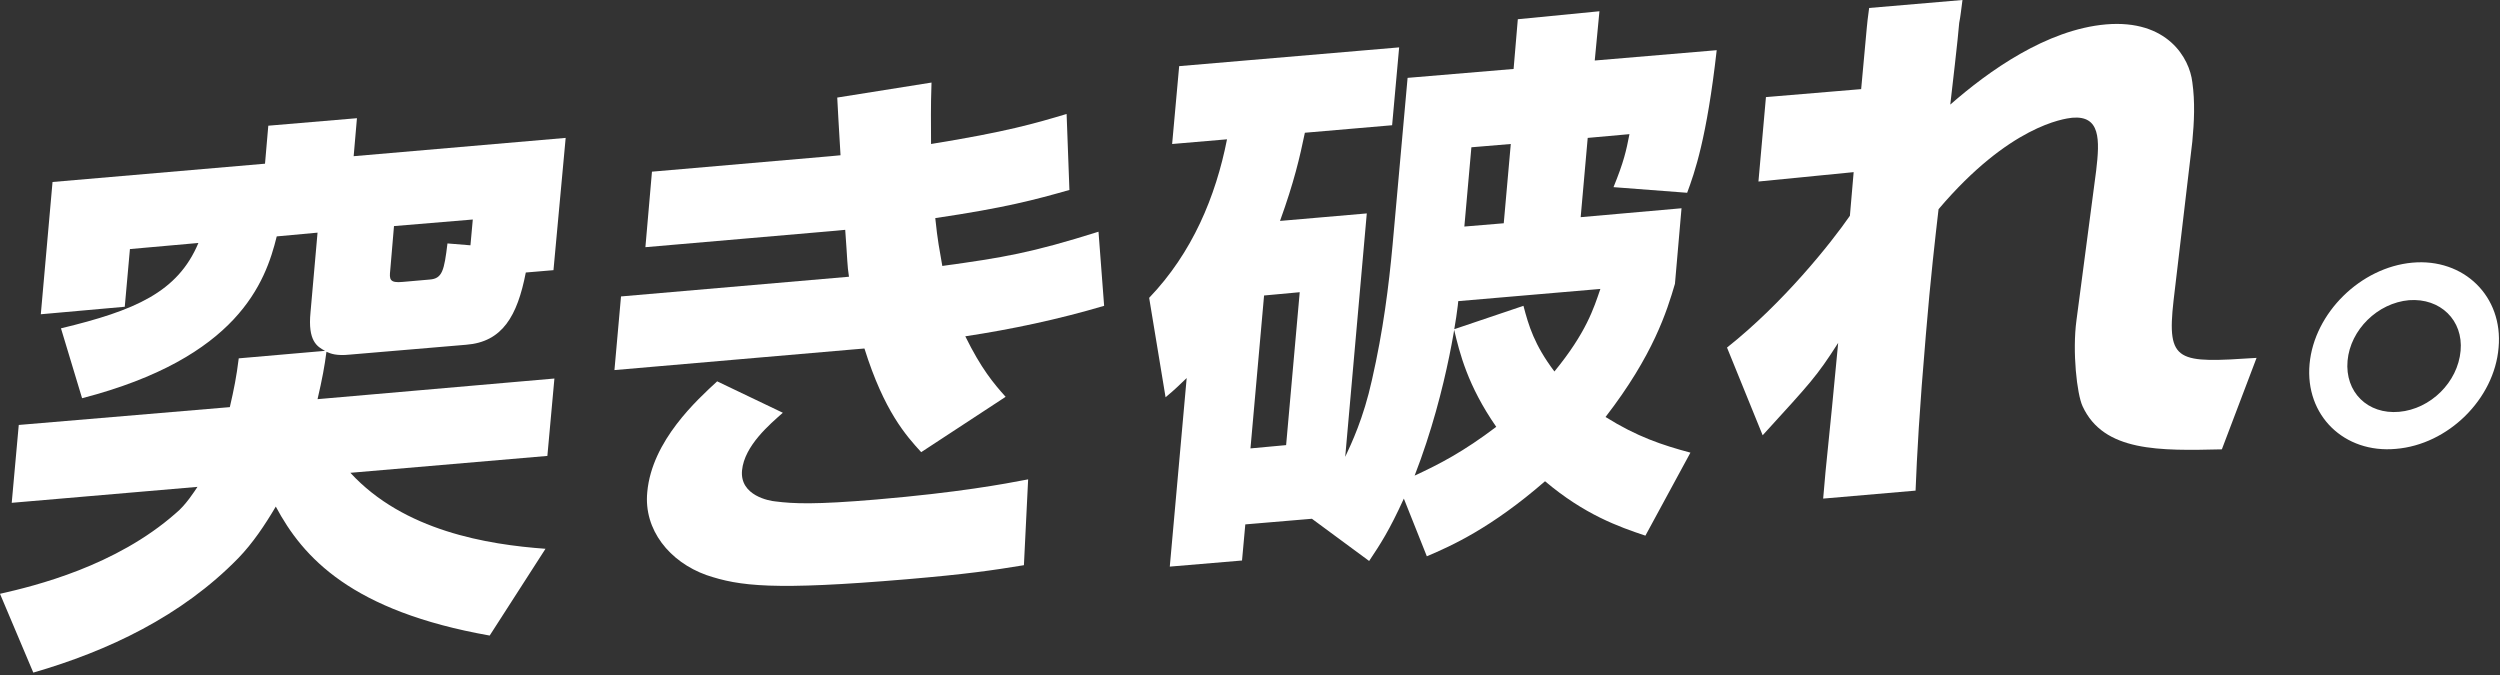
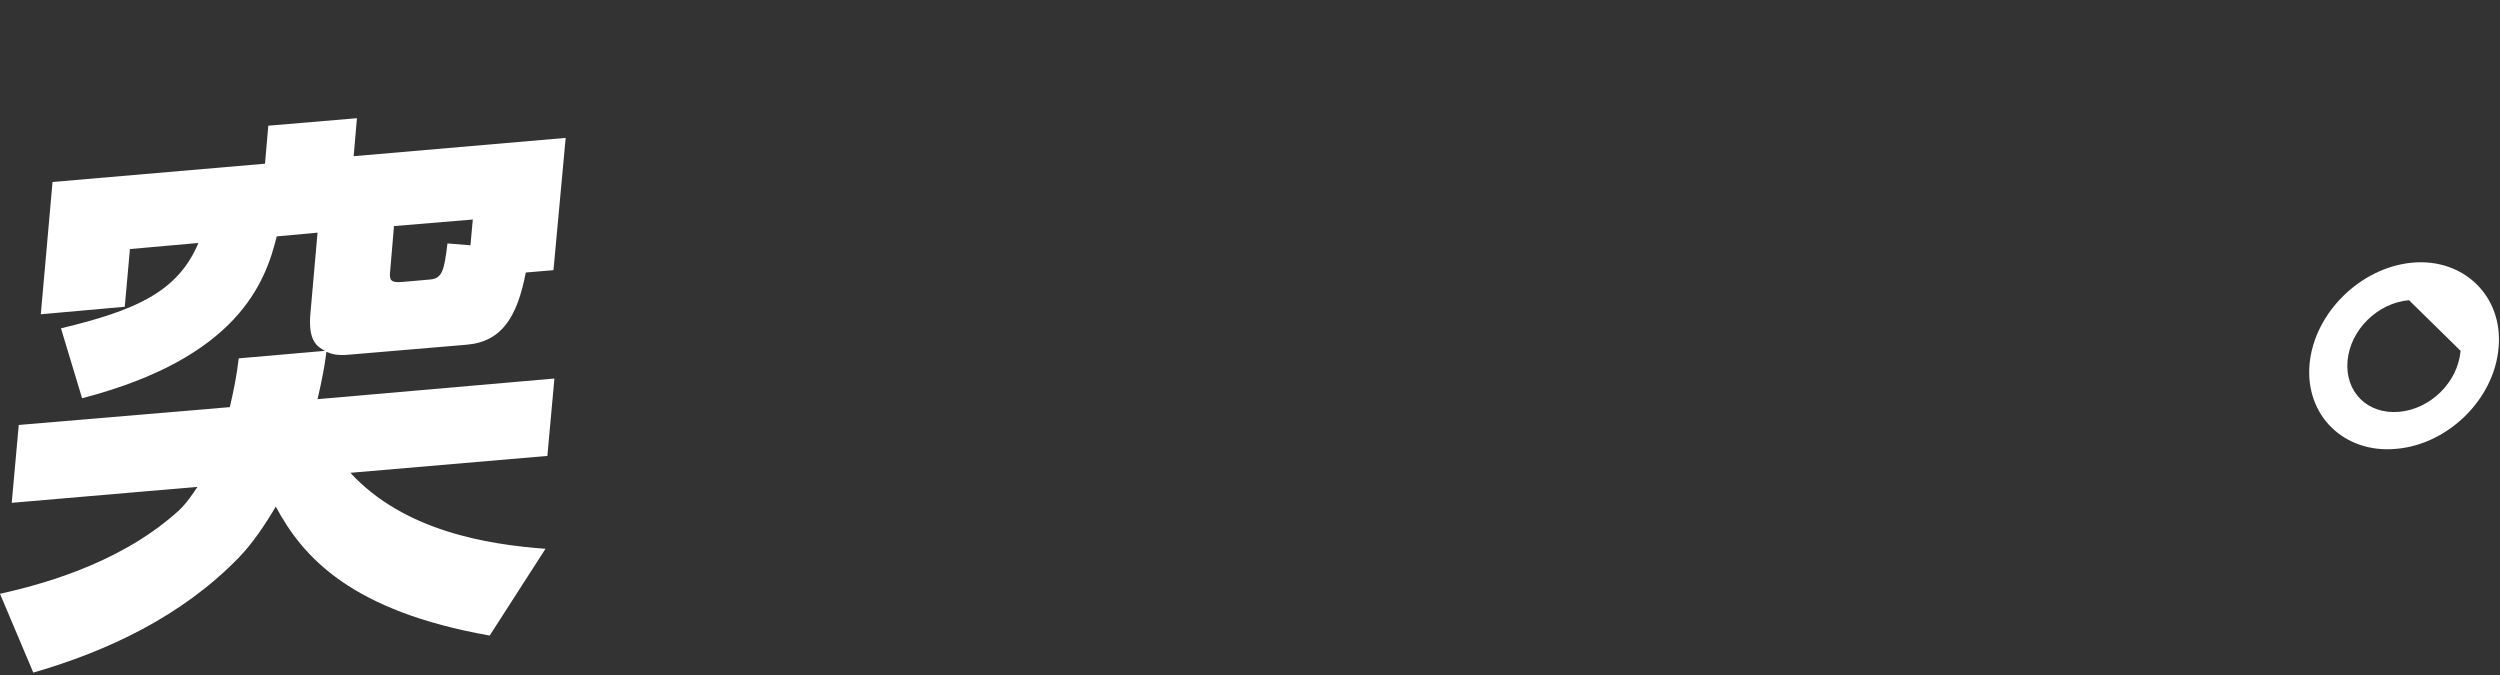
<svg xmlns="http://www.w3.org/2000/svg" version="1.1" id="レイヤー_1" x="0px" y="0px" viewBox="0 0 533 144" style="enable-background:new 0 0 533 144;" xml:space="preserve">
  <rect x="0" y="0" width="533" height="144" fill="#333333" stroke="none" />
  <style type="text/css">
	.st0{enable-background:new    ;}
	.st1{fill:#FFFFFF;}
</style>
  <g class="st0">
    <path class="st1" d="M69.3,74.8c-1.7-0.9-3.7-2.1-3.1-8.2l1.5-17l-8.7,0.8c-2.4,9.8-8.3,25.9-41.5,34.5L13,70   c15.8-3.8,24.9-7.7,29.3-18.2l-14.6,1.3l-1.1,12.3L8.7,67l2.5-28.2l45.3-3.9l0.7-8.1l18.9-1.6l-0.7,8.1l45.2-3.9L118,57.6l-5.9,0.5   c-1.8,9.3-5,14.8-12.7,15.4l-24.8,2.1c-2.9,0.3-4.1-0.2-5-0.6c-0.4,3.1-0.9,5.8-1.9,10.1l50.5-4.4l-1.5,16.5l-42,3.6   c11.4,12.4,29.2,15.3,41.6,16.2l-11.9,18.5c-29.4-5.2-39.8-16.6-45.6-27.5c-2.3,3.9-4.9,7.8-8,11C38.7,131.4,23,138.8,7.1,143.4   L0,126.6c7.5-1.7,24.7-5.9,37.5-17.2c2.1-1.7,4-4.7,4.6-5.6l-39.6,3.4L4,90.6L49,86.8c0.9-3.9,1.4-6.4,1.9-10.4L69.3,74.8z    M83.2,57.6c-0.2,1.9-0.2,2.8,2.7,2.5l5.7-0.5c2.7-0.2,3.1-1.9,3.8-7.7l4.9,0.4l0.5-5.5l-16.8,1.4L83.2,57.6z" />
-     <path class="st1" d="M198.6,17.6c-0.2,5.8-0.1,8.2-0.1,13.1c16.1-2.6,22.2-4.4,28.9-6.4l0.6,16.2c-7.4,2.1-13.7,3.8-28.6,6   c0.5,4.9,0.9,6.7,1.5,10.2c13.1-1.8,19-2.8,33.3-7.3l1.2,15.8c-9.8,2.9-19.7,5-29.6,6.5c3.4,6.9,6,10,8.6,12.9l-18,11.8   c-3.2-3.5-7.9-8.7-12.1-22.1l-2.4,0.2L131,78.9l1.4-15.7L181,59c-0.4-2.6-0.3-3.3-0.8-10l-2.1,0.2l-40.5,3.5l1.4-16.1l38.1-3.3   l2.1-0.2c-0.5-8-0.5-8.9-0.7-12.3L198.6,17.6z M166.9,88c-2.7,2.4-8.2,7-8.7,12.3c-0.5,5.4,5.9,6.5,7.1,6.6   c3.9,0.5,8.5,0.7,21.5-0.4c17.6-1.5,27.2-3.3,32.4-4.3l-0.9,18.3c-6.7,1.1-12.1,1.9-25,3c-28.4,2.4-35.6,1.5-42.7-0.9   c-7.8-2.8-13.4-9.6-12.6-17.7c1-11,10.7-19.7,14.9-23.6L166.9,88z" />
-     <path class="st1" d="M279.7,110.6l-14.2,1.2l-0.7,7.7l-15.4,1.3l3.6-40.2c-1.5,1.4-2.1,2.1-4.5,4.1L245,63.5   c9.2-9.6,14.2-21.6,16.6-33.8l-11.7,1l1.5-16.6l46.9-4l-1.5,16.6l-18.6,1.6c-1.1,5.3-2.3,10.5-5.3,18.8l18.5-1.6l-4.6,51.9   c1.3-2.8,3.9-8.2,5.7-16.4c2.4-10.5,3.6-20.1,4.4-28.8l3.2-35.6l22.6-1.9l0.9-10.6L341,2.4L340,12.9l26-2.2   c-2.1,18.7-4.7,26.1-6.3,30.4L344,39.9c2.2-5.4,2.7-7.7,3.4-11.3l-8.9,0.8l-1.5,16.9l21.5-1.9l-1.4,16.1   c-1.7,5.8-4.6,15.2-14.8,28.4c6.7,4.2,12.1,6,18.1,7.6l-9.6,17.7c-5.7-1.9-13-4.5-21.4-11.6c-11.5,10-20,13.8-25.2,16l-4.9-12.3   c-3.1,6.8-5,9.7-7.4,13.3L279.7,110.6z M269.5,63l-2.9,32.6l7.6-0.7l2.9-32.6L269.5,63z M324.8,65.2c1.1,4.2,2.3,8.3,6.6,14   c6.8-8.3,8.4-13.5,9.8-17.6l-30.3,2.6c0,0.5-2,18.4-9.3,37.2c5.4-2.5,10.4-5.1,17.4-10.4c-6.1-8.8-7.8-15.7-9-20.8L324.8,65.2z    M313.7,31.4l-1.5,16.9l8.4-0.7l1.5-16.9L313.7,31.4z" />
-     <path class="st1" d="M418.4,0c-0.3,2.2-0.4,3.4-0.7,4.9c-0.2,2.8-1.6,14.8-1.9,17.4c8.1-7.1,20.5-16,33.2-17.1   c13.1-1.1,17.8,7.2,18.4,12.3c0.6,4.2,0.4,8.5,0,12.7l-4,33.9c-1.5,13.3,0.9,13.3,17.7,12.2l-7.4,19.5c-13.2,0.3-25.2,0.6-29.7-9.2   c-1.2-2.6-2.2-11.6-1.3-18.3l4.2-31.9c0.8-6.7,0.9-11.8-5.1-11.3c-1.8,0.2-13.4,1.7-28.5,19.5c-0.7,6.1-1.7,14.6-2.7,26.7   c-1.4,16.3-1.9,25.7-2.2,33.3l-19.7,1.7l0.5-5.7c0.8-7.7,2-19.9,2.7-27.5c-4.6,7.2-5.8,8.4-16.1,19.7l-7.6-18.7   c12-9.5,22.2-22.3,26.2-28.1l0.8-9.3l-20.3,2l1.6-18l20.3-1.7L398,5.9c0.1-1.1,0.2-2,0.5-4.2L418.4,0z" />
-     <path class="st1" d="M510.8,95.7c-11,1-19.4-7.1-18.4-18.1c1-10.9,10.9-20.6,21.9-21.6s19.4,7.2,18.4,18.1   C531.8,85.1,521.9,94.8,510.8,95.7z M513.6,64c-6.7,0.6-12.5,6.3-13.1,12.9c-0.6,6.7,4.3,11.5,11,10.9c6.7-0.6,12.5-6.3,13.1-13   C525.2,68.3,520.3,63.5,513.6,64z" />
+     <path class="st1" d="M510.8,95.7c-11,1-19.4-7.1-18.4-18.1c1-10.9,10.9-20.6,21.9-21.6s19.4,7.2,18.4,18.1   C531.8,85.1,521.9,94.8,510.8,95.7z M513.6,64c-6.7,0.6-12.5,6.3-13.1,12.9c-0.6,6.7,4.3,11.5,11,10.9c6.7-0.6,12.5-6.3,13.1-13   z" />
  </g>
</svg>